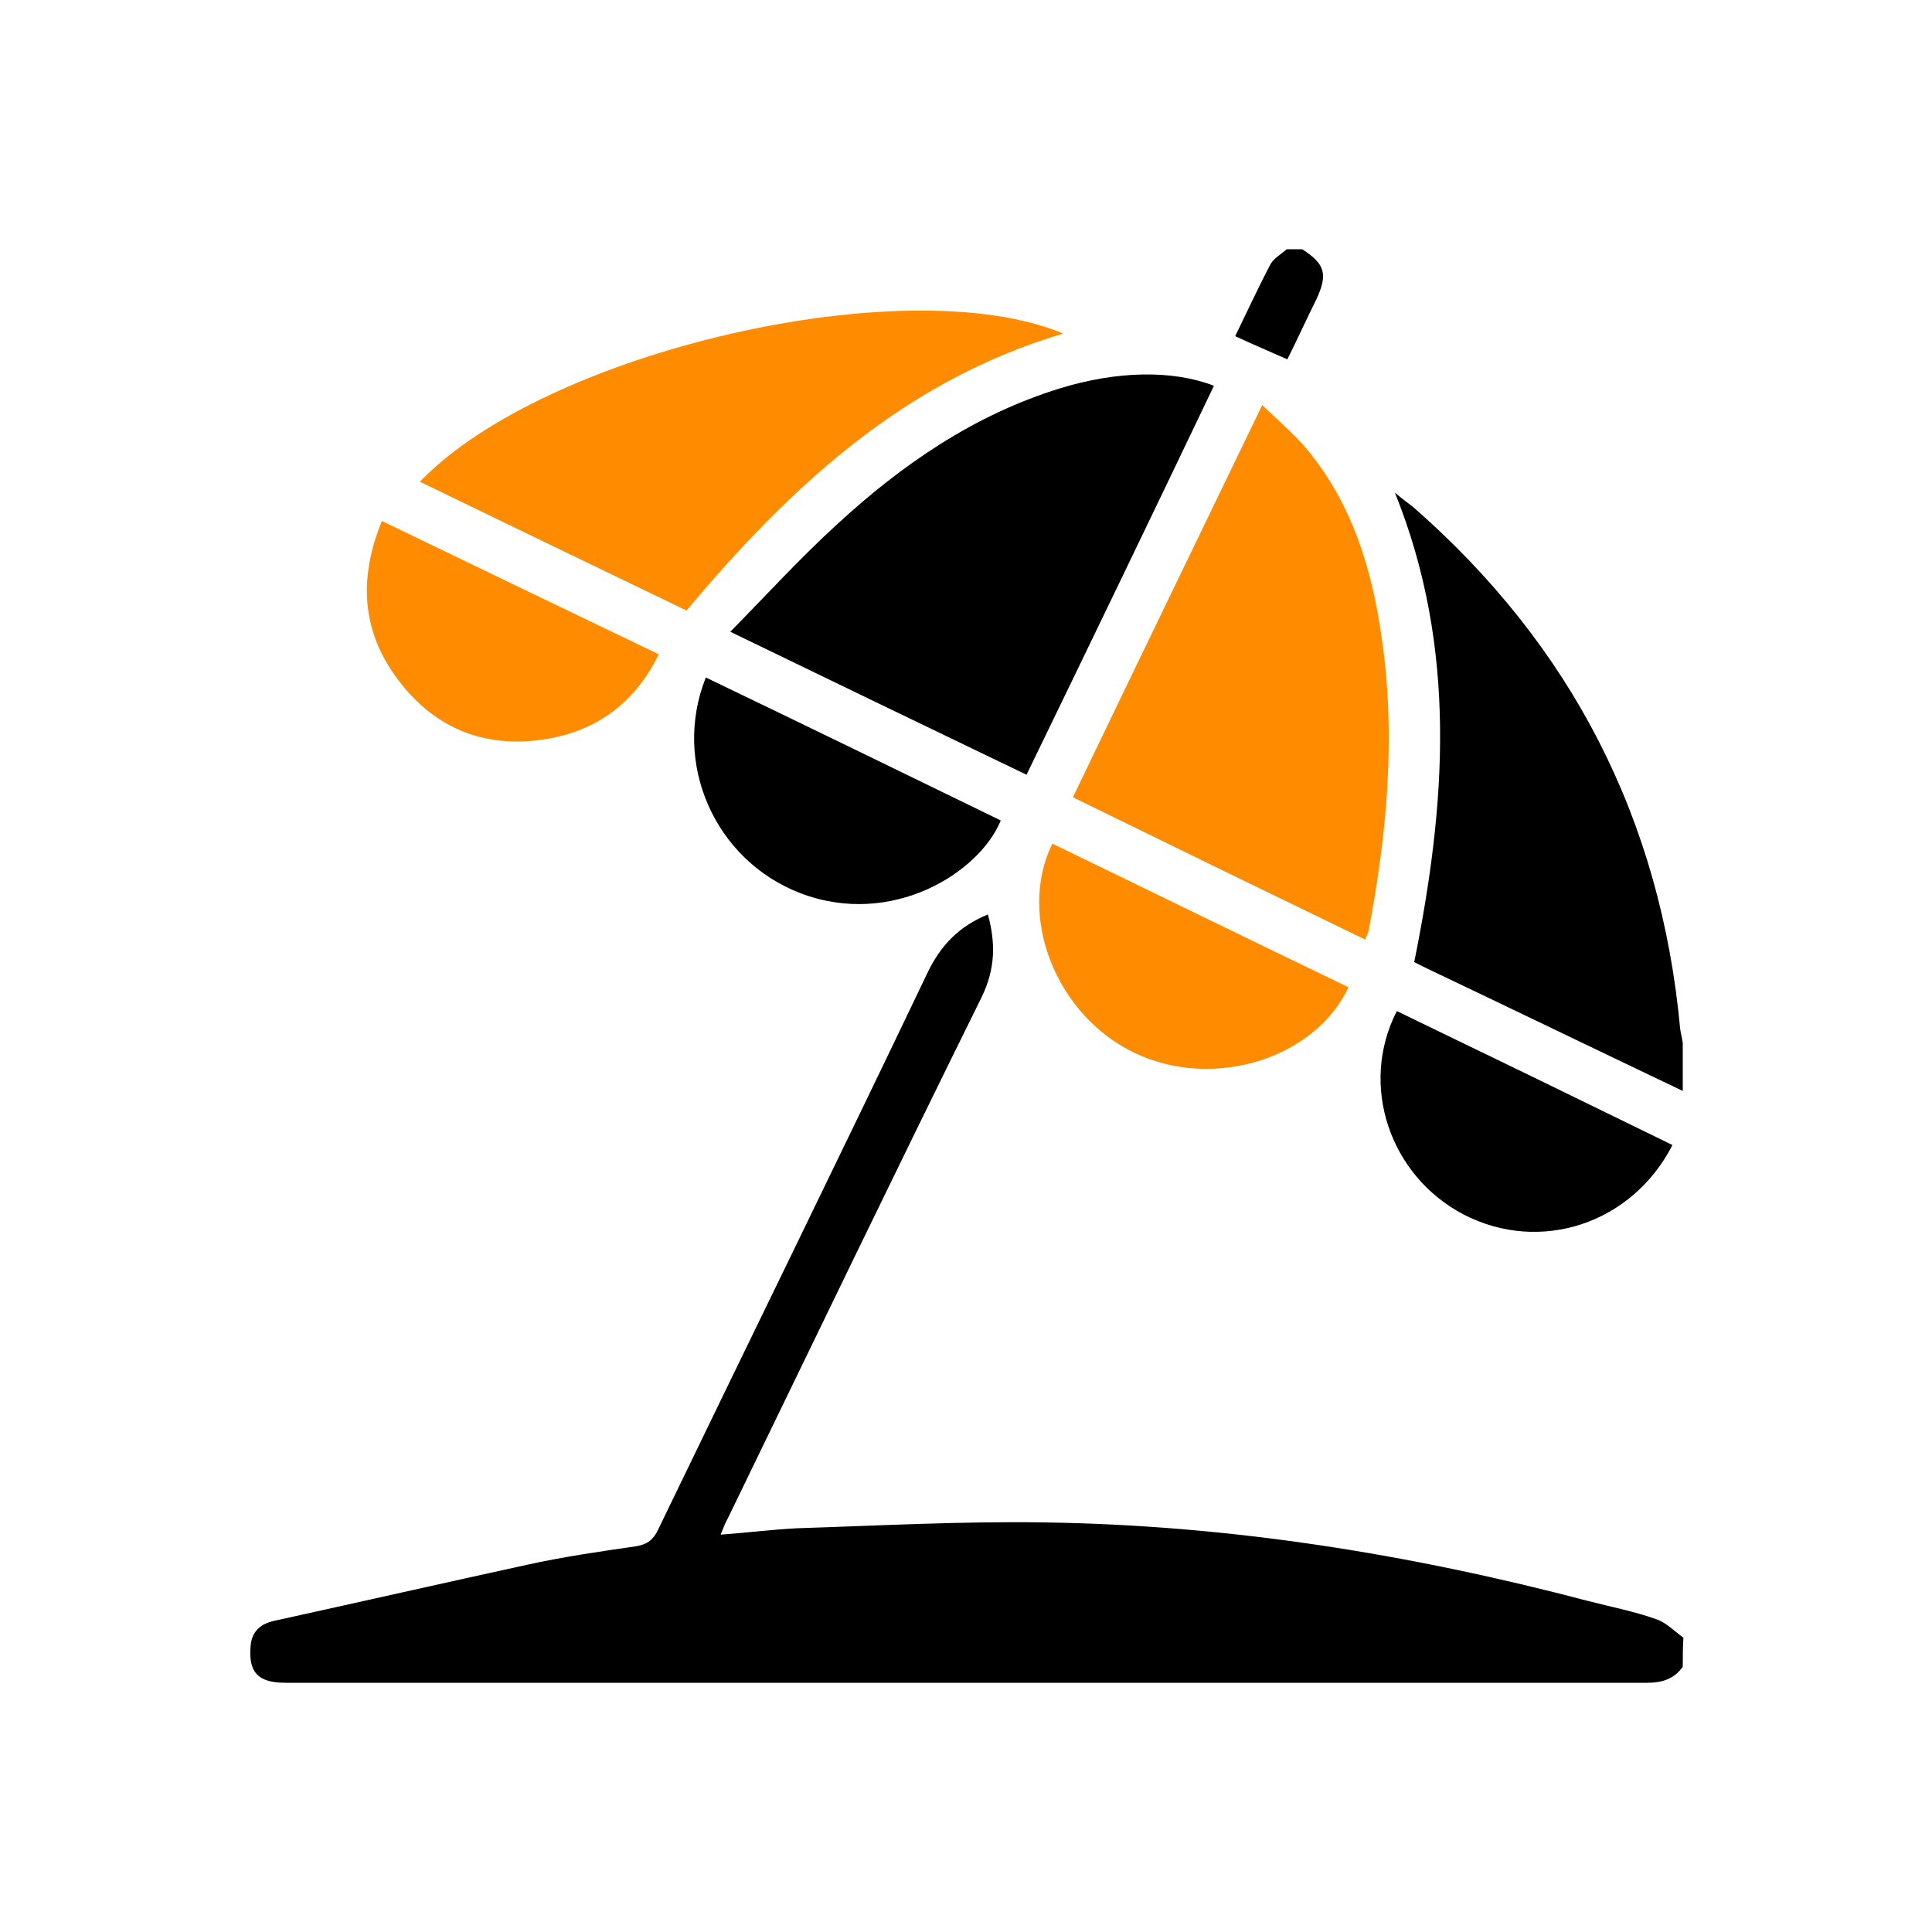
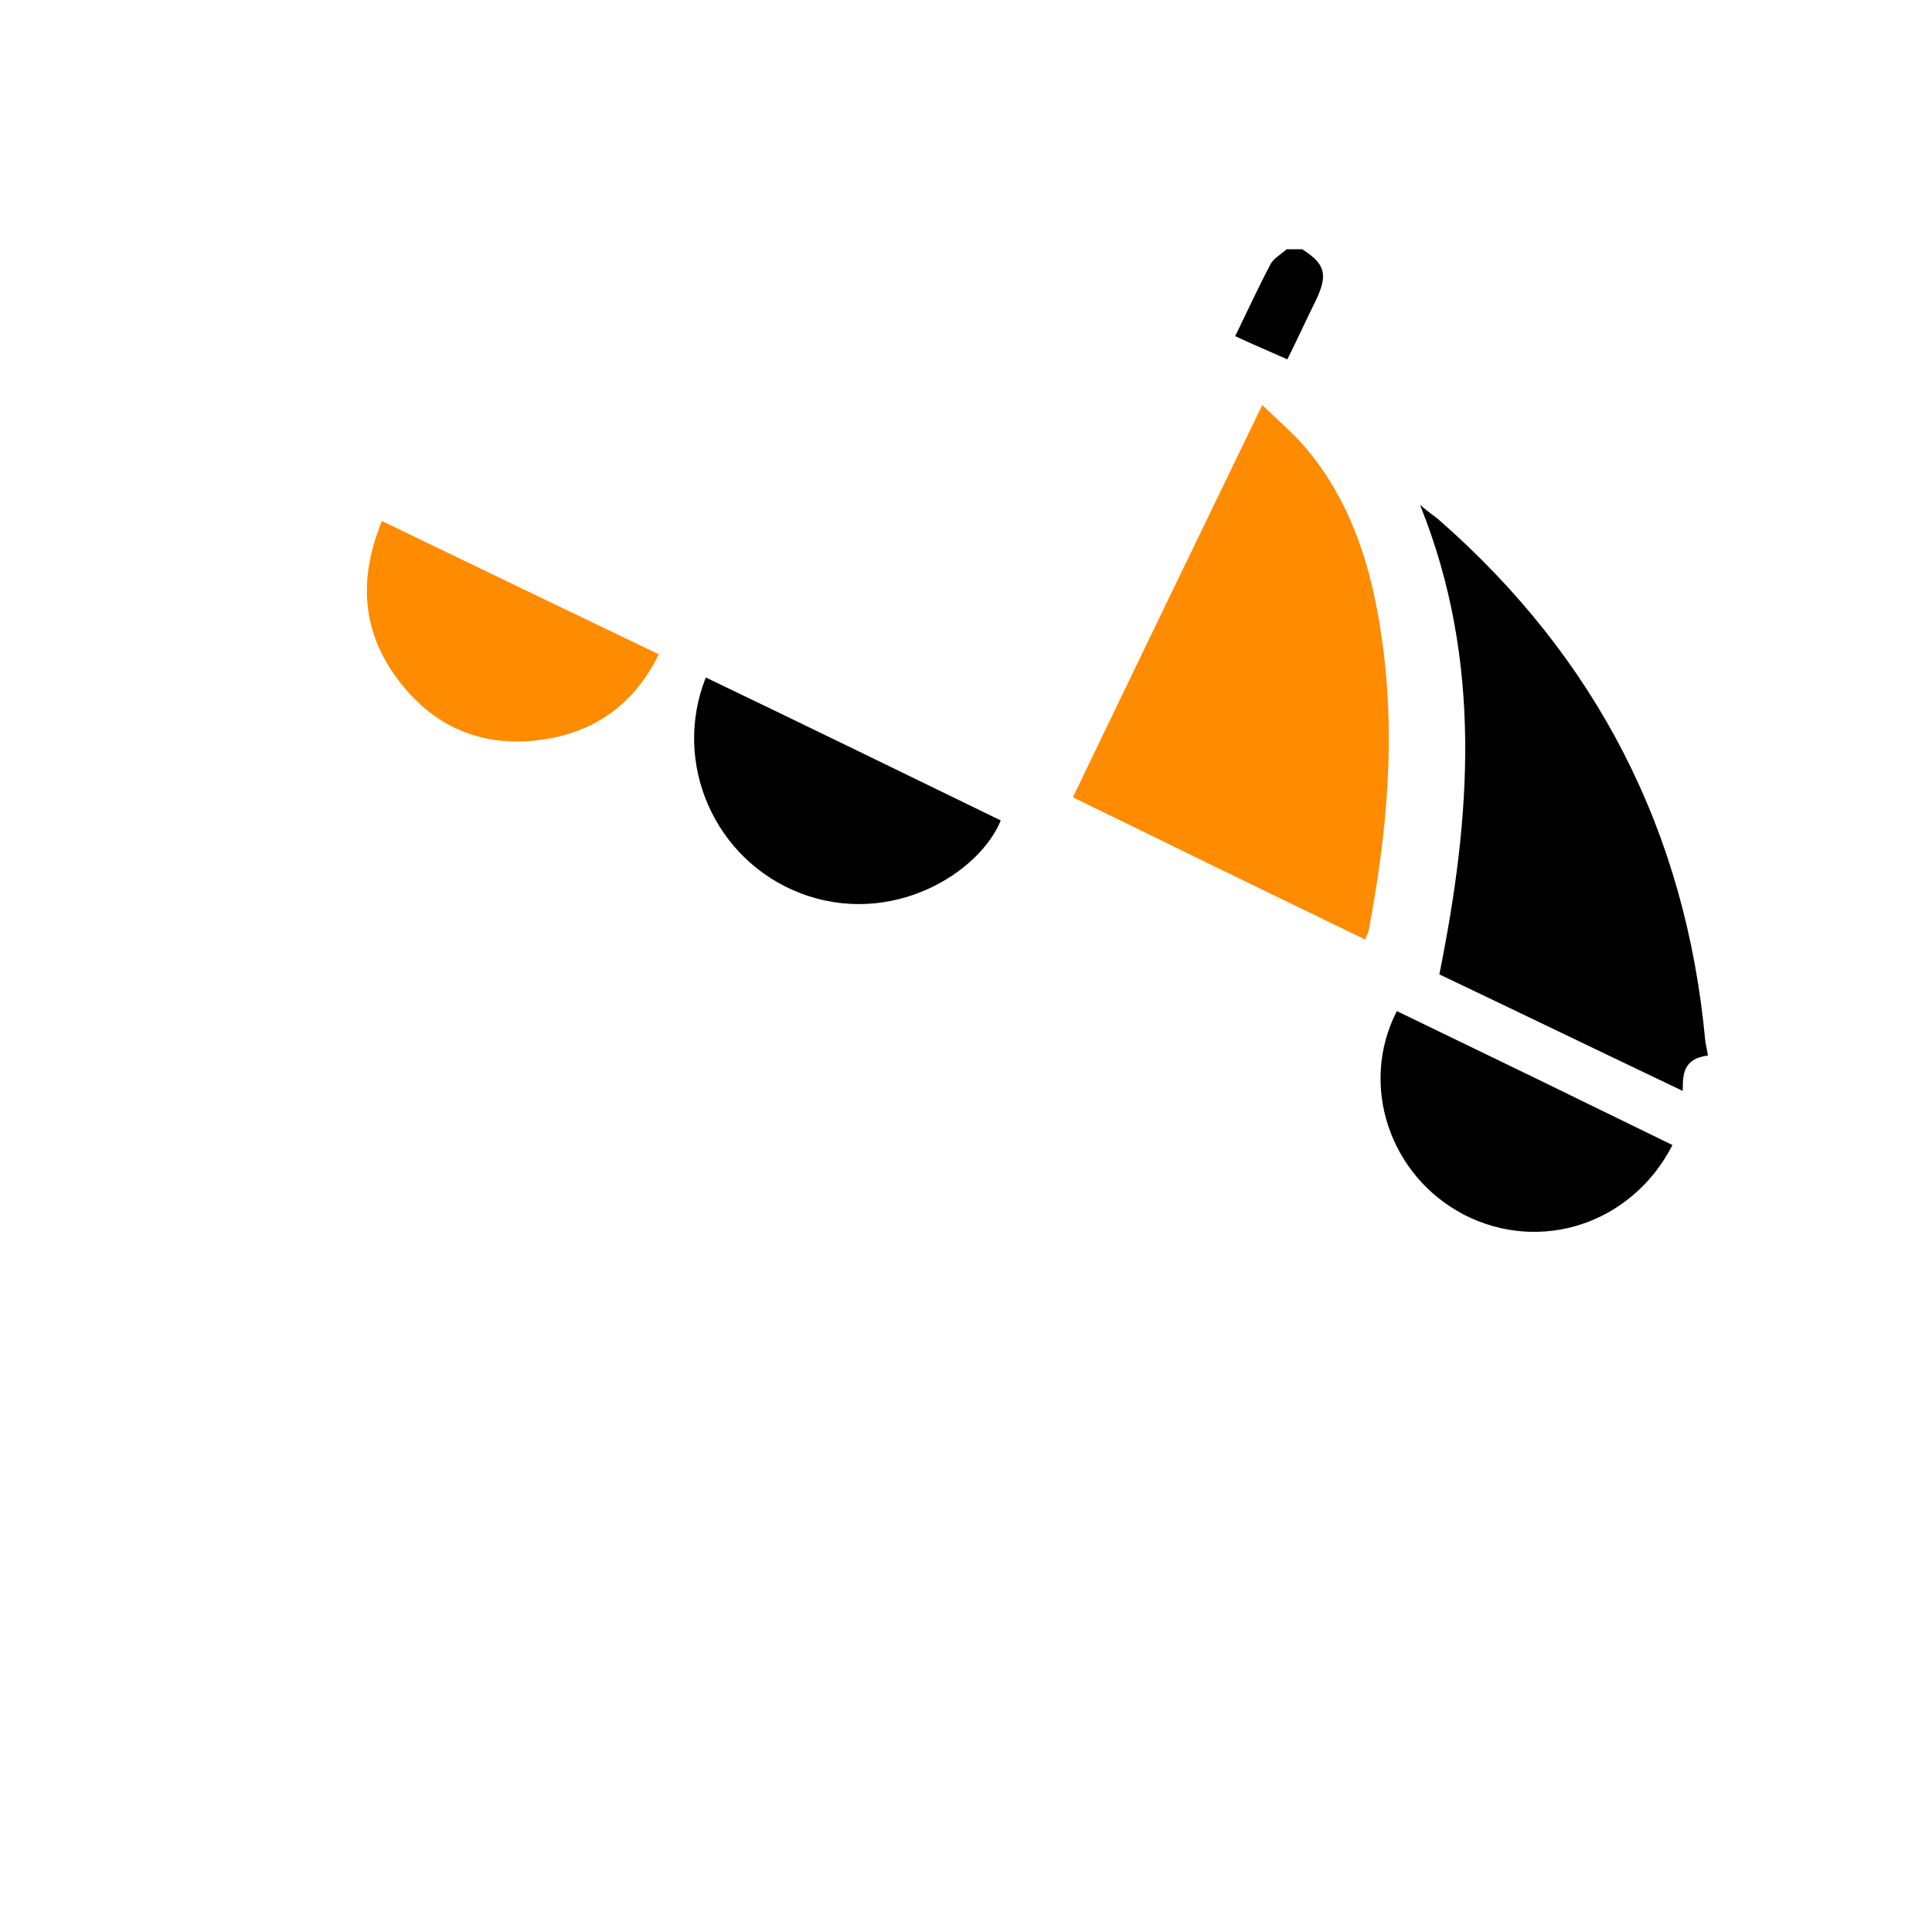
<svg xmlns="http://www.w3.org/2000/svg" version="1.1" id="Layer_1" x="0px" y="0px" viewBox="0 0 300 300" style="enable-background:new 0 0 300 300;" xml:space="preserve">
  <style type="text/css"> .st0{fill:#FF8B00;} </style>
-   <path d="M261.3,258.8c-1.3,1.9-3.2,2.5-5.5,2.5c-70.5,0-141,0-211.5,0c-4.2,0-5.7-1.6-5.4-5.5c0.1-2.3,1.4-3.6,3.6-4.1 c13.2-2.9,26.4-5.9,39.7-8.8c5.5-1.2,11.1-2,16.6-2.8c1.8-0.3,2.7-1.1,3.4-2.6c13.9-28.8,28-57.5,41.8-86.4c2.1-4.4,5-7.3,9.4-9.1 c1.2,4.4,1.2,8.4-1,12.9c-13.3,26.9-26.3,53.9-39.4,80.9c-0.4,0.7-0.7,1.5-1.1,2.5c4.1-0.3,8-0.8,12-1c12.7-0.4,25.5-1.1,38.2-0.9 c28.7,0.4,56.8,4.9,84.5,12.2c3.5,0.9,7.1,1.6,10.5,2.8c1.6,0.5,2.9,1.9,4.3,2.9C261.3,255.8,261.3,257.3,261.3,258.8z" />
-   <path d="M261.3,169.4c-12.6-6-25.2-12.1-37.8-18.1c-1.3-0.6-2.5-1.2-3.9-1.9c4.9-24.3,6.8-48.6-3-72.9c1.2,1,2,1.6,2.8,2.2 c24.6,21.5,38.5,48.5,41.5,81.1c0.1,0.7,0.3,1.4,0.4,2.2C261.3,164.4,261.3,166.9,261.3,169.4z" />
+   <path d="M261.3,169.4c-12.6-6-25.2-12.1-37.8-18.1c4.9-24.3,6.8-48.6-3-72.9c1.2,1,2,1.6,2.8,2.2 c24.6,21.5,38.5,48.5,41.5,81.1c0.1,0.7,0.3,1.4,0.4,2.2C261.3,164.4,261.3,166.9,261.3,169.4z" />
  <path d="M202.2,38.7c3.6,2.3,4,3.9,2.2,7.8c-1.5,3-2.9,6.1-4.5,9.3c-2.7-1.2-5.3-2.3-8.1-3.6c1.9-3.9,3.6-7.6,5.5-11.2 c0.5-0.9,1.6-1.5,2.5-2.3C200.5,38.7,201.3,38.7,202.2,38.7z" />
  <path class="st0" d="M212,145.9c-15.1-7.3-30.1-14.6-45.4-22.1c9.7-20.2,19.4-40.2,29.4-60.9c2.7,2.6,5.3,4.8,7.3,7.3 c6.7,8.3,9.7,18.1,11.2,28.5c2.3,15.4,0.9,30.7-2,45.9C212.4,145,212.2,145.3,212,145.9z" />
-   <path d="M159.4,120.3c-15.2-7.3-30.3-14.6-46-22.2c5.7-5.8,10.9-11.5,16.6-16.7c10.1-9.3,21.3-17,34.6-21.1 c8.8-2.7,17.4-2.9,23.9-0.4C178.9,80,169.2,100.1,159.4,120.3z" />
-   <path class="st0" d="M106.6,94.8c-13.9-6.7-27.6-13.3-41.4-20c19.5-20.3,75.6-33.2,99.9-23C140.4,59.1,122.7,75.6,106.6,94.8z" />
  <path d="M109.6,105.2c15.4,7.4,30.6,14.8,45.8,22.2c-3.3,8.1-16.9,16.7-31.1,11.3C111,133.6,104.3,118.5,109.6,105.2z" />
-   <path class="st0" d="M163.4,131c15.3,7.4,30.6,14.9,46,22.3c-5.3,11.2-21.1,16-33.2,10.2C164,157.7,157.9,142.3,163.4,131z" />
  <path d="M259.7,177.8c-6.3,12.3-20.6,16.9-32.4,10.8c-11.5-6-16.3-20.1-10.4-31.6C231.2,163.9,245.4,170.8,259.7,177.8z" />
  <path class="st0" d="M59.3,80.9c14.5,7,28.6,13.8,43,20.7c-3.5,7.1-9,11.5-16.6,13c-9.8,1.9-18.1-1.2-24-9.2 C56.1,97.9,55.7,89.7,59.3,80.9z" />
</svg>